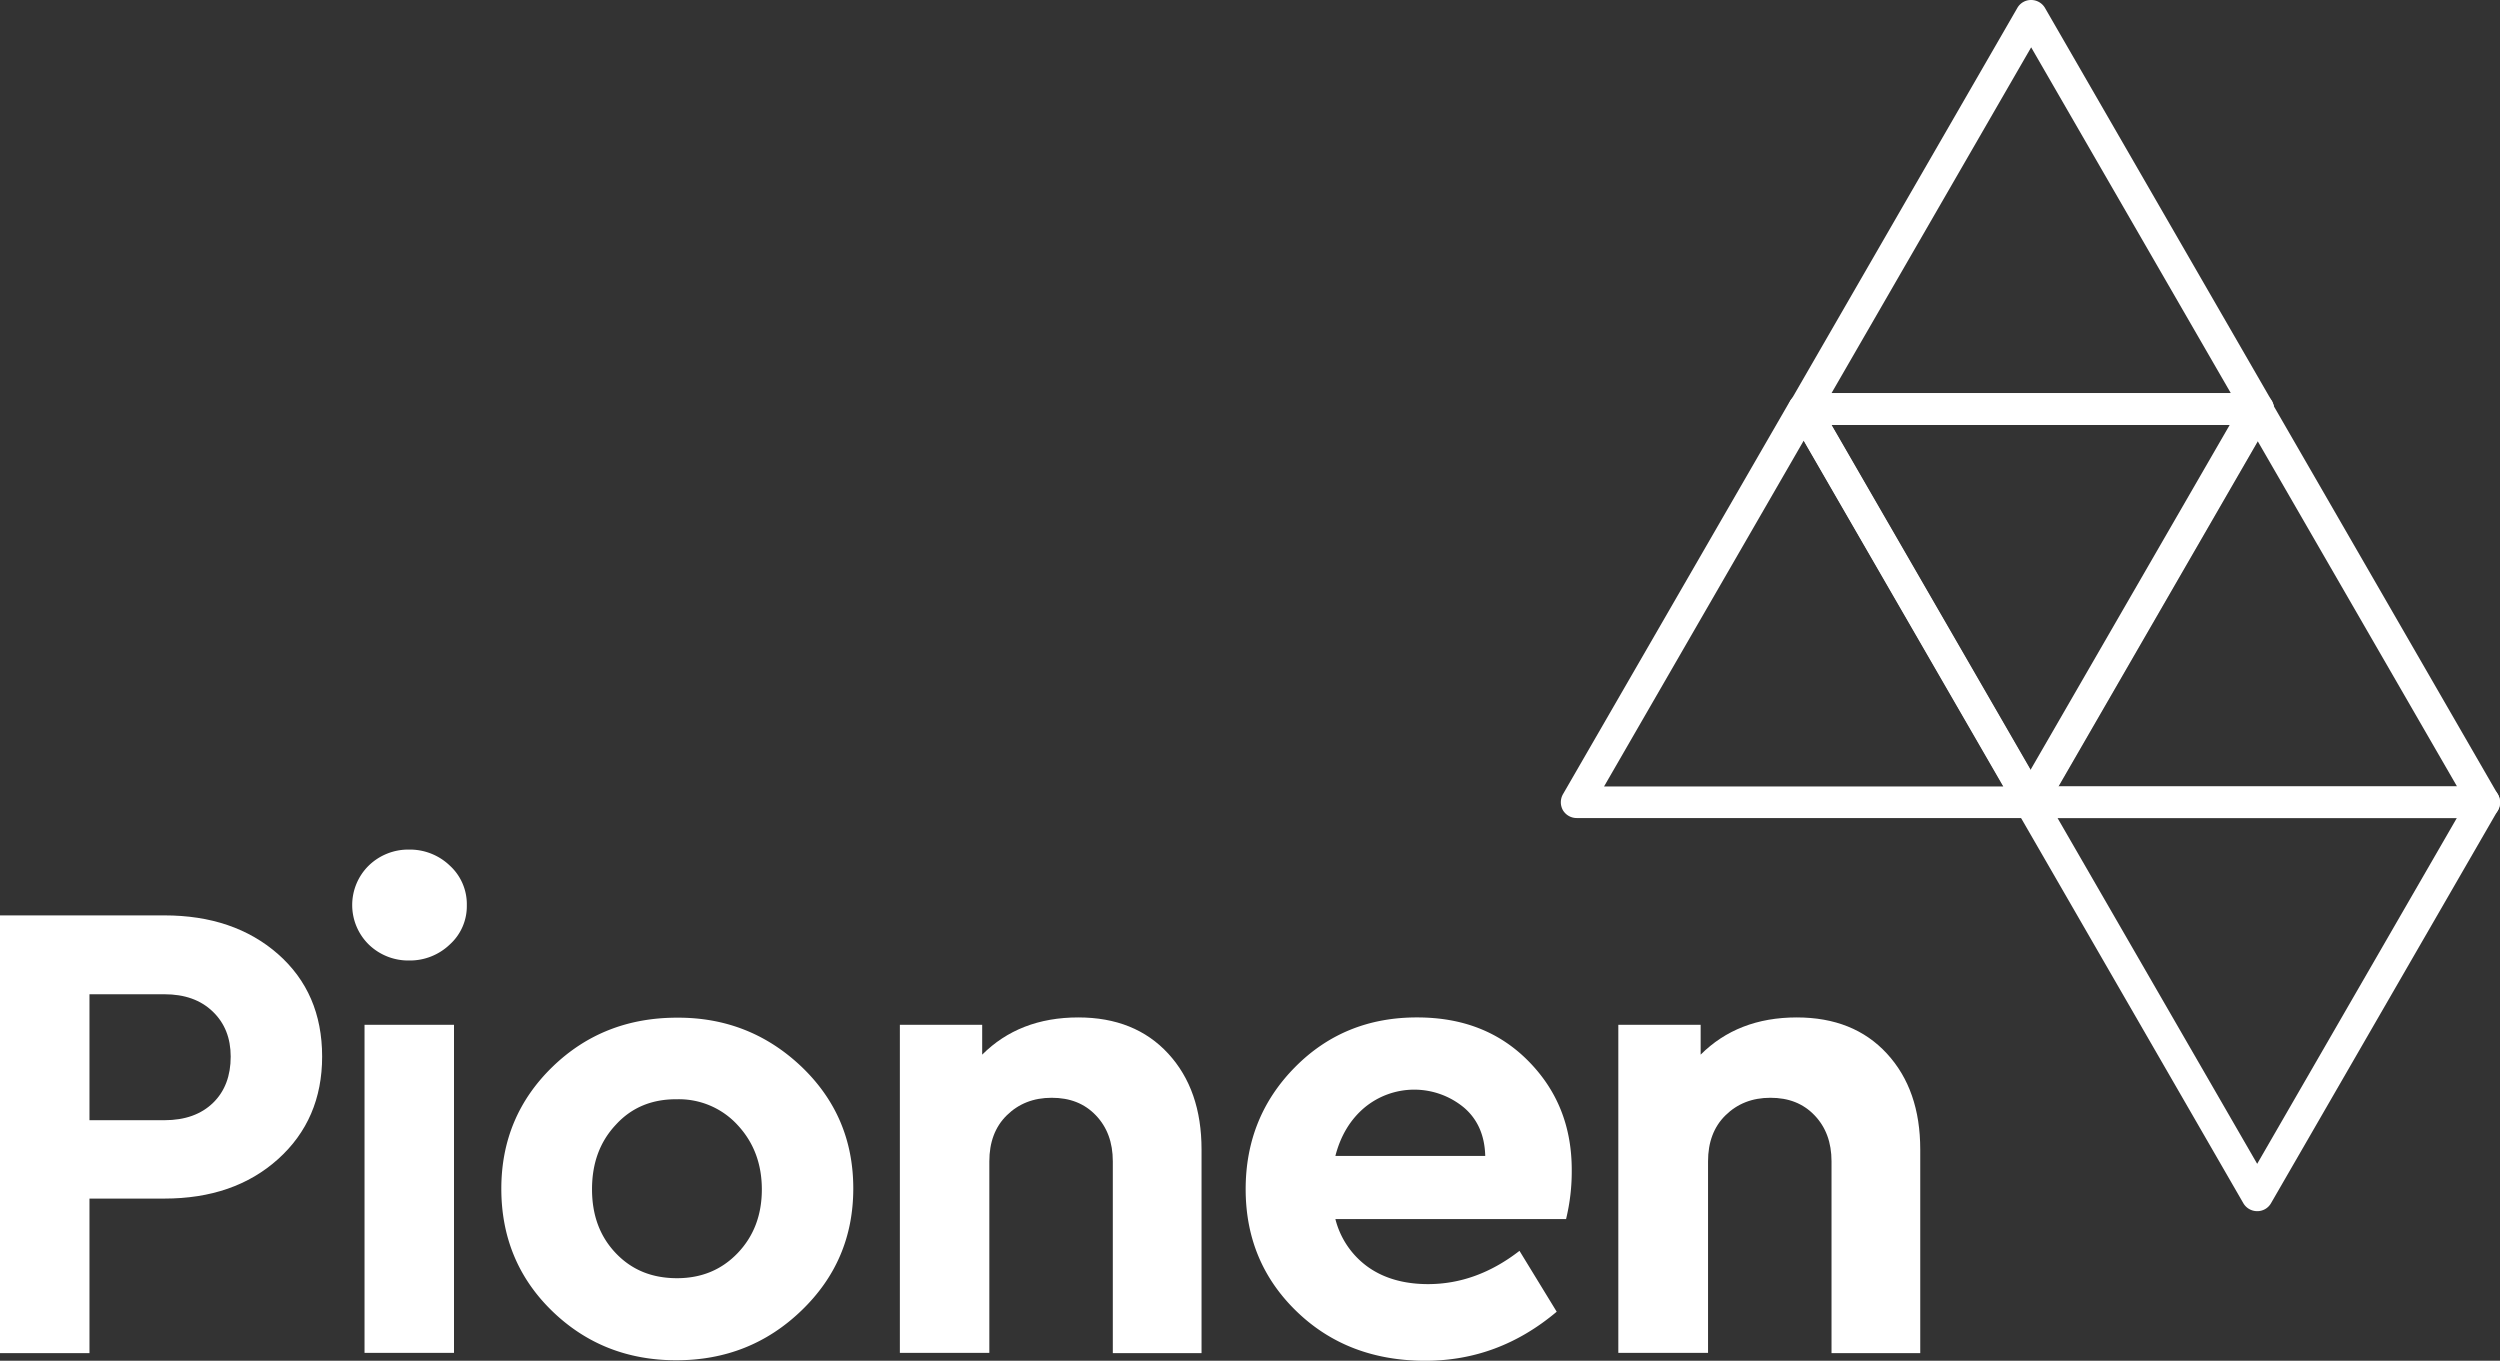
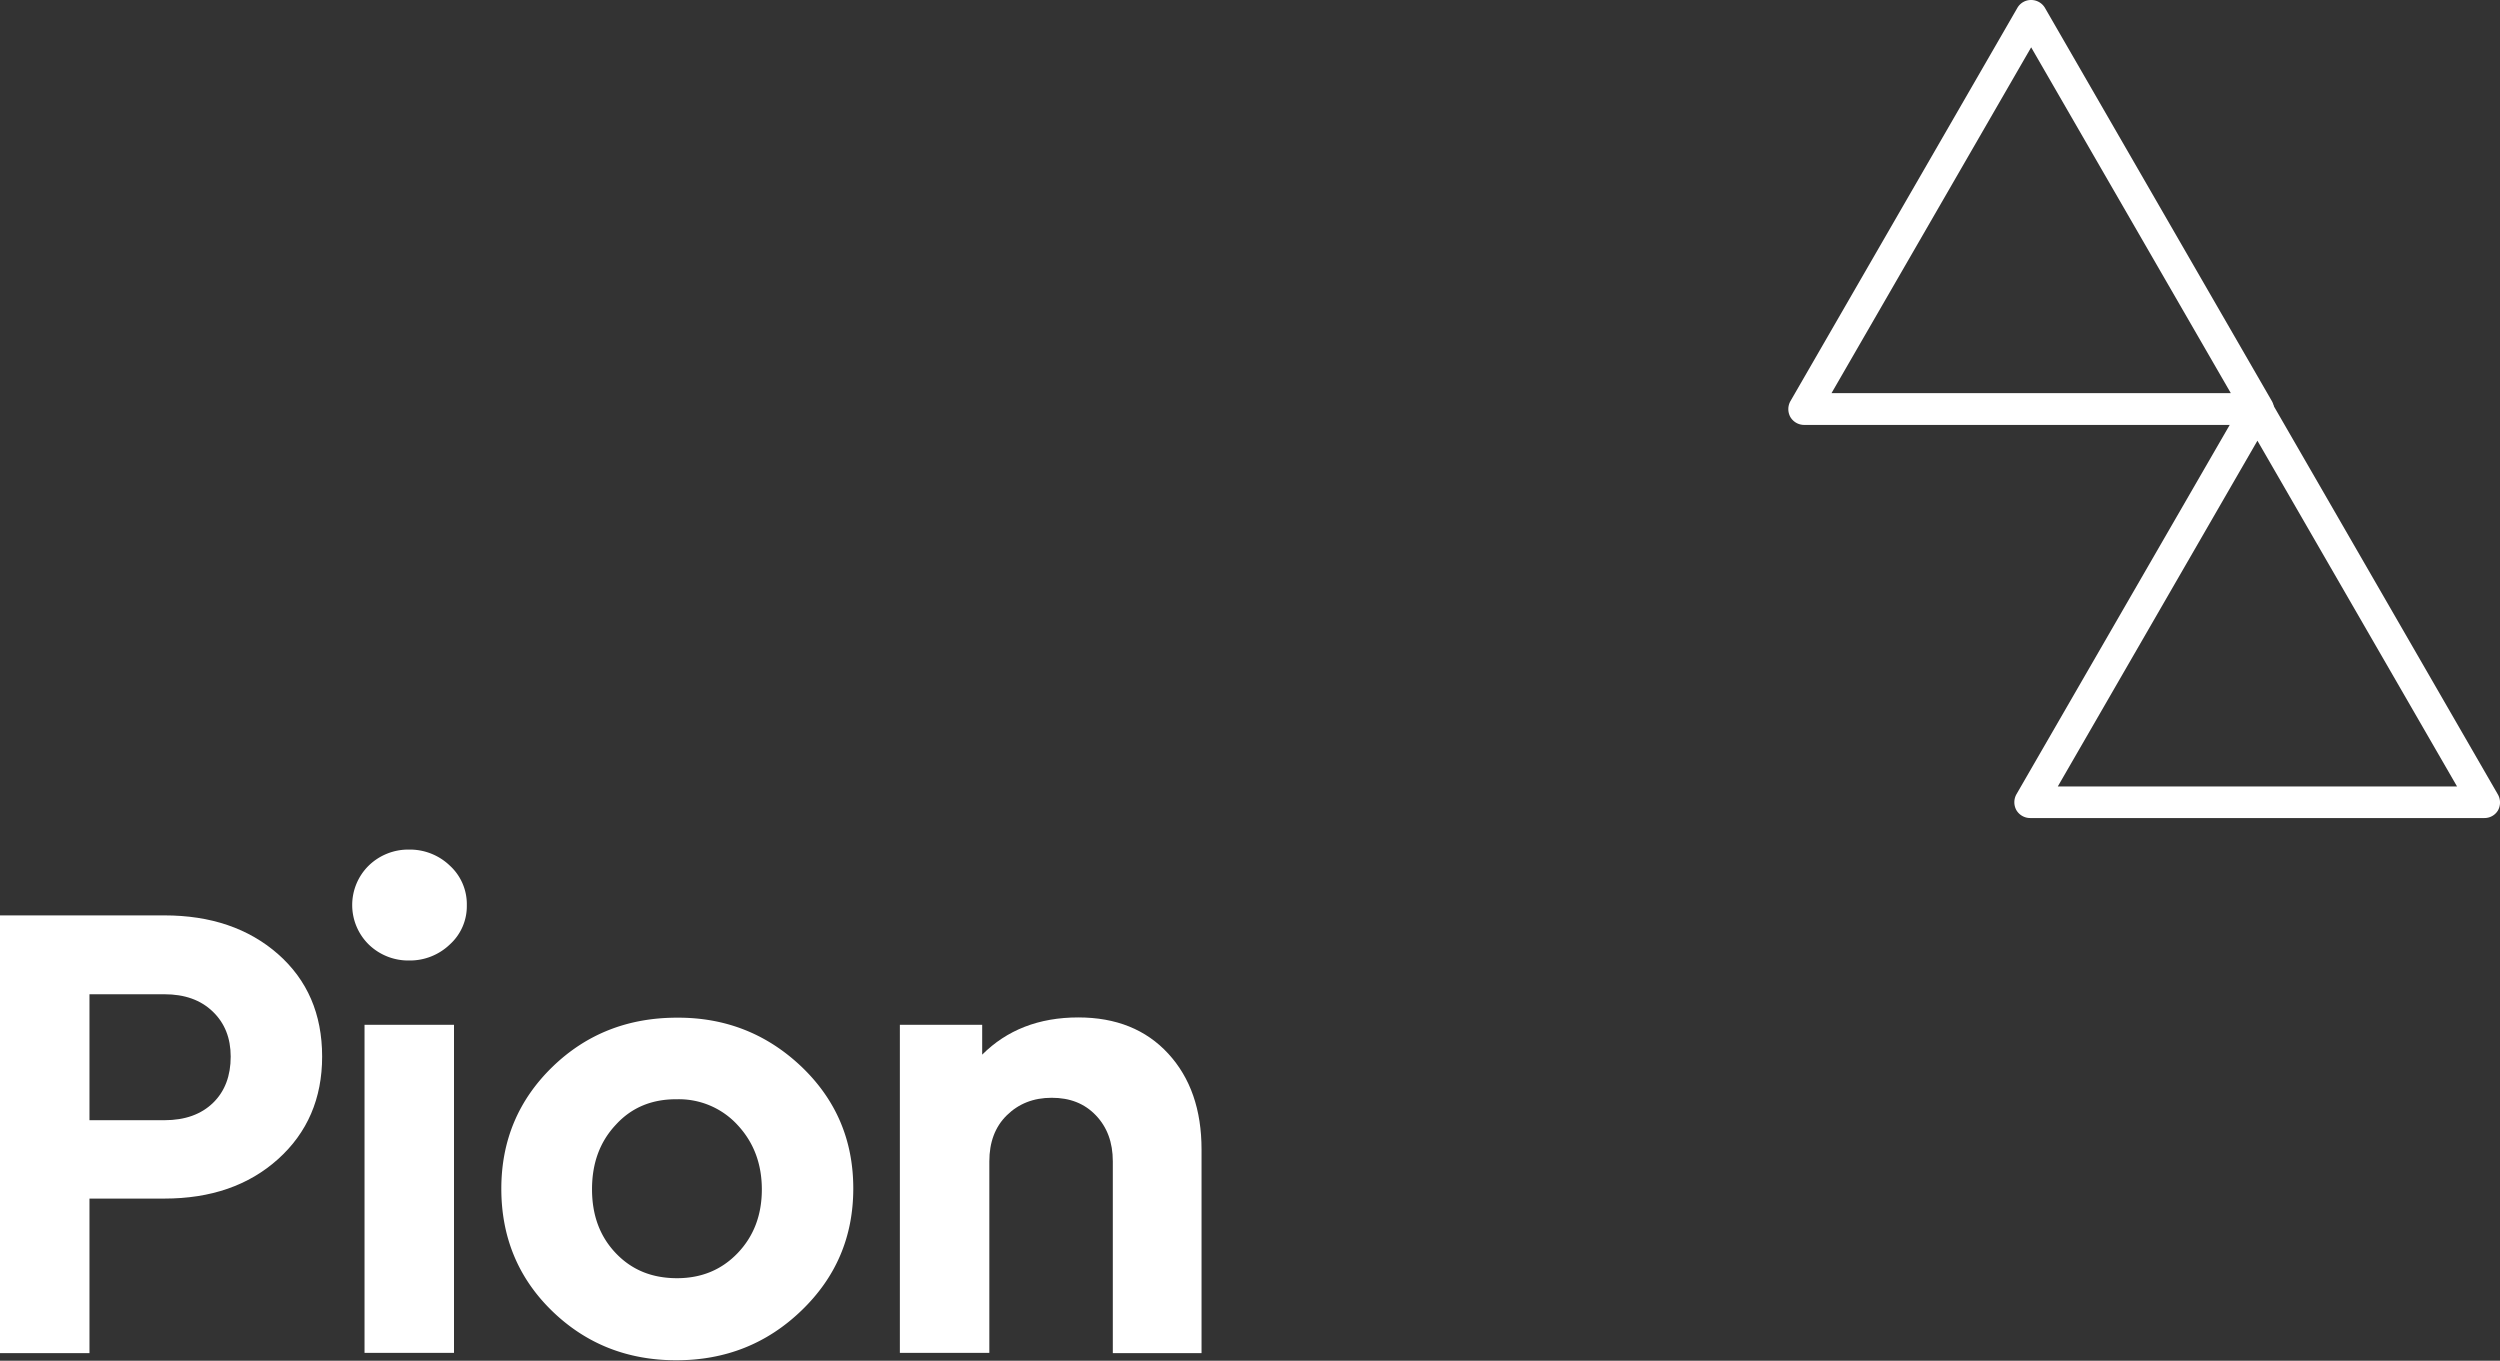
<svg xmlns="http://www.w3.org/2000/svg" viewBox="0 0 1014.32 552.1">
  <rect x="0" y="0" width="1014.32" height="552.1" fill="#333333" stroke="none" />
  <defs>
    <style>.cls-1{fill:#fff;}</style>
  </defs>
  <g id="Layer_2" data-name="Layer 2">
    <g id="Layer_1-2" data-name="Layer 1">
      <path class="cls-1" d="M112.8,387.1c11.9,10.5,17.9,24.3,17.9,41.6,0,17-6,30.9-17.9,41.6s-27.3,16-46.1,16H36.3V549H0V371.4H66.7Q94.9,371.4,112.8,387.1ZM36.3,403.4v51.1H66.7c8.4,0,15-2.4,19.8-7.1s7.1-11,7.1-18.7c0-7.5-2.4-13.6-7.3-18.3s-11.4-7-19.6-7Z" />
      <path class="cls-1" d="M182.5,351.2a21.18,21.18,0,0,1,6.9,16.1,20.9,20.9,0,0,1-6.9,15.9,23.37,23.37,0,0,1-16.5,6.5,23,23,0,0,1-16.4-6.5,22.45,22.45,0,0,1,0-32,23,23,0,0,1,16.4-6.5A23.37,23.37,0,0,1,182.5,351.2Zm1.7,197.7H147.9V415.8h36.3Z" />
      <path class="cls-1" d="M325.2,432.8c14,13.4,21,29.8,21,49.4s-7,36-21,49.5-30.9,20.2-50.8,20.2-36.7-6.7-50.4-20-20.6-29.9-20.6-49.6q0-29.25,20.7-49.4c13.8-13.4,30.7-20,50.6-20C294.4,412.8,311.2,419.5,325.2,432.8Zm-75.3,23.5c-6.5,6.9-9.7,15.6-9.7,26.2s3.2,19.2,9.7,26,14.7,10.1,24.8,10.1q14.85,0,24.6-10.2c6.5-6.8,9.8-15.4,9.8-25.8s-3.3-19.1-9.8-26.1A32.28,32.28,0,0,0,274.7,446C264.6,445.9,256.3,449.3,249.9,456.3Z" />
      <path class="cls-1" d="M474,427.5c9,9.8,13.5,22.7,13.5,38.9V549h-36V471.2c0-7.7-2.3-13.9-6.9-18.7s-10.5-7.1-17.9-7.1-13.4,2.4-18.2,7.1-7.1,11-7.1,18.7v77.7H365.1V415.8h33.4v12.1c10-10,23-15.1,39-15.1C452.8,412.8,465,417.7,474,427.5Z" />
-       <path class="cls-1" d="M635.4,494.6H541.8a34.13,34.13,0,0,0,13.3,19.5c6.5,4.6,14.7,6.9,24.3,6.9,13.1,0,25.5-4.5,37.1-13.5l15.1,24.7c-15.8,13.3-33.5,19.9-53.3,19.9q-31.5,0-52.2-20t-20.7-49.6q0-29.25,20-49.5T575,412.8c18.5,0,33.5,5.9,45.2,17.8s17.5,26.5,17.5,44.1A81.69,81.69,0,0,1,635.4,494.6Zm-81.8-45.2c-5.7,4.8-9.7,11.4-11.8,19.6h60.8c-.2-8.2-3-14.8-8.6-19.6a31.6,31.6,0,0,0-40.4,0Z" />
-       <path class="cls-1" d="M765.6,427.5c9,9.8,13.5,22.7,13.5,38.9V549h-36V471.2c0-7.7-2.3-13.9-6.9-18.7s-10.5-7.1-17.9-7.1-13.4,2.4-18.2,7.1-7.1,11-7.1,18.7v77.7H656.6V415.8H690v12.1c10-10,23-15.1,39-15.1Q752.1,412.8,765.6,427.5Z" />
-       <path class="cls-1" d="M823.9,331.9H639.7a6.5,6.5,0,0,1-5.6-3.2,6.62,6.62,0,0,1,0-6.4l92.1-159.5a6.38,6.38,0,0,1,5.6-3.2,6.5,6.5,0,0,1,5.6,3.2l92.1,159.6a6.3,6.3,0,0,1-5.6,9.5ZM650.8,319.1h162l-81-140.3-81,140.3Z" />
      <path class="cls-1" d="M916.2,172.4H732a6.5,6.5,0,0,1-5.6-3.2,6.62,6.62,0,0,1,0-6.4L818.5,3.2A6.38,6.38,0,0,1,824.1,0a6.5,6.5,0,0,1,5.6,3.2l92.1,159.6a6.62,6.62,0,0,1,0,6.4,6.5,6.5,0,0,1-5.6,3.2ZM743.1,159.5h162l-81-140.3-81,140.3Z" />
      <path class="cls-1" d="M1008,331.9H823.7a6.5,6.5,0,0,1-5.6-3.2,6.62,6.62,0,0,1,0-6.4l92.1-159.5a6.38,6.38,0,0,1,5.6-3.2,6.5,6.5,0,0,1,5.6,3.2l92.1,159.6a6.62,6.62,0,0,1,0,6.4,6.34,6.34,0,0,1-5.5,3.1ZM834.9,319.1h162l-81-140.3-81,140.3Z" />
-       <path class="cls-1" d="M732,159.5H916.2a6.5,6.5,0,0,1,5.6,3.2,6.62,6.62,0,0,1,0,6.4L829.7,328.6a6.38,6.38,0,0,1-5.6,3.2,6.5,6.5,0,0,1-5.6-3.2L726.4,169.2a6.62,6.62,0,0,1,0-6.4,6.39,6.39,0,0,1,5.6-3.3Zm173.1,12.9h-162l81,140.3,81-140.3Z" />
-       <path class="cls-1" d="M823.7,319.1h184.2a6.5,6.5,0,0,1,5.6,3.2,6.62,6.62,0,0,1,0,6.4L921.4,488.2a6.38,6.38,0,0,1-5.6,3.2,6.5,6.5,0,0,1-5.6-3.2L818.1,328.6a6.3,6.3,0,0,1,5.6-9.5Zm173.1,12.8h-162l81,140.3,81-140.3Z" />
    </g>
  </g>
</svg>